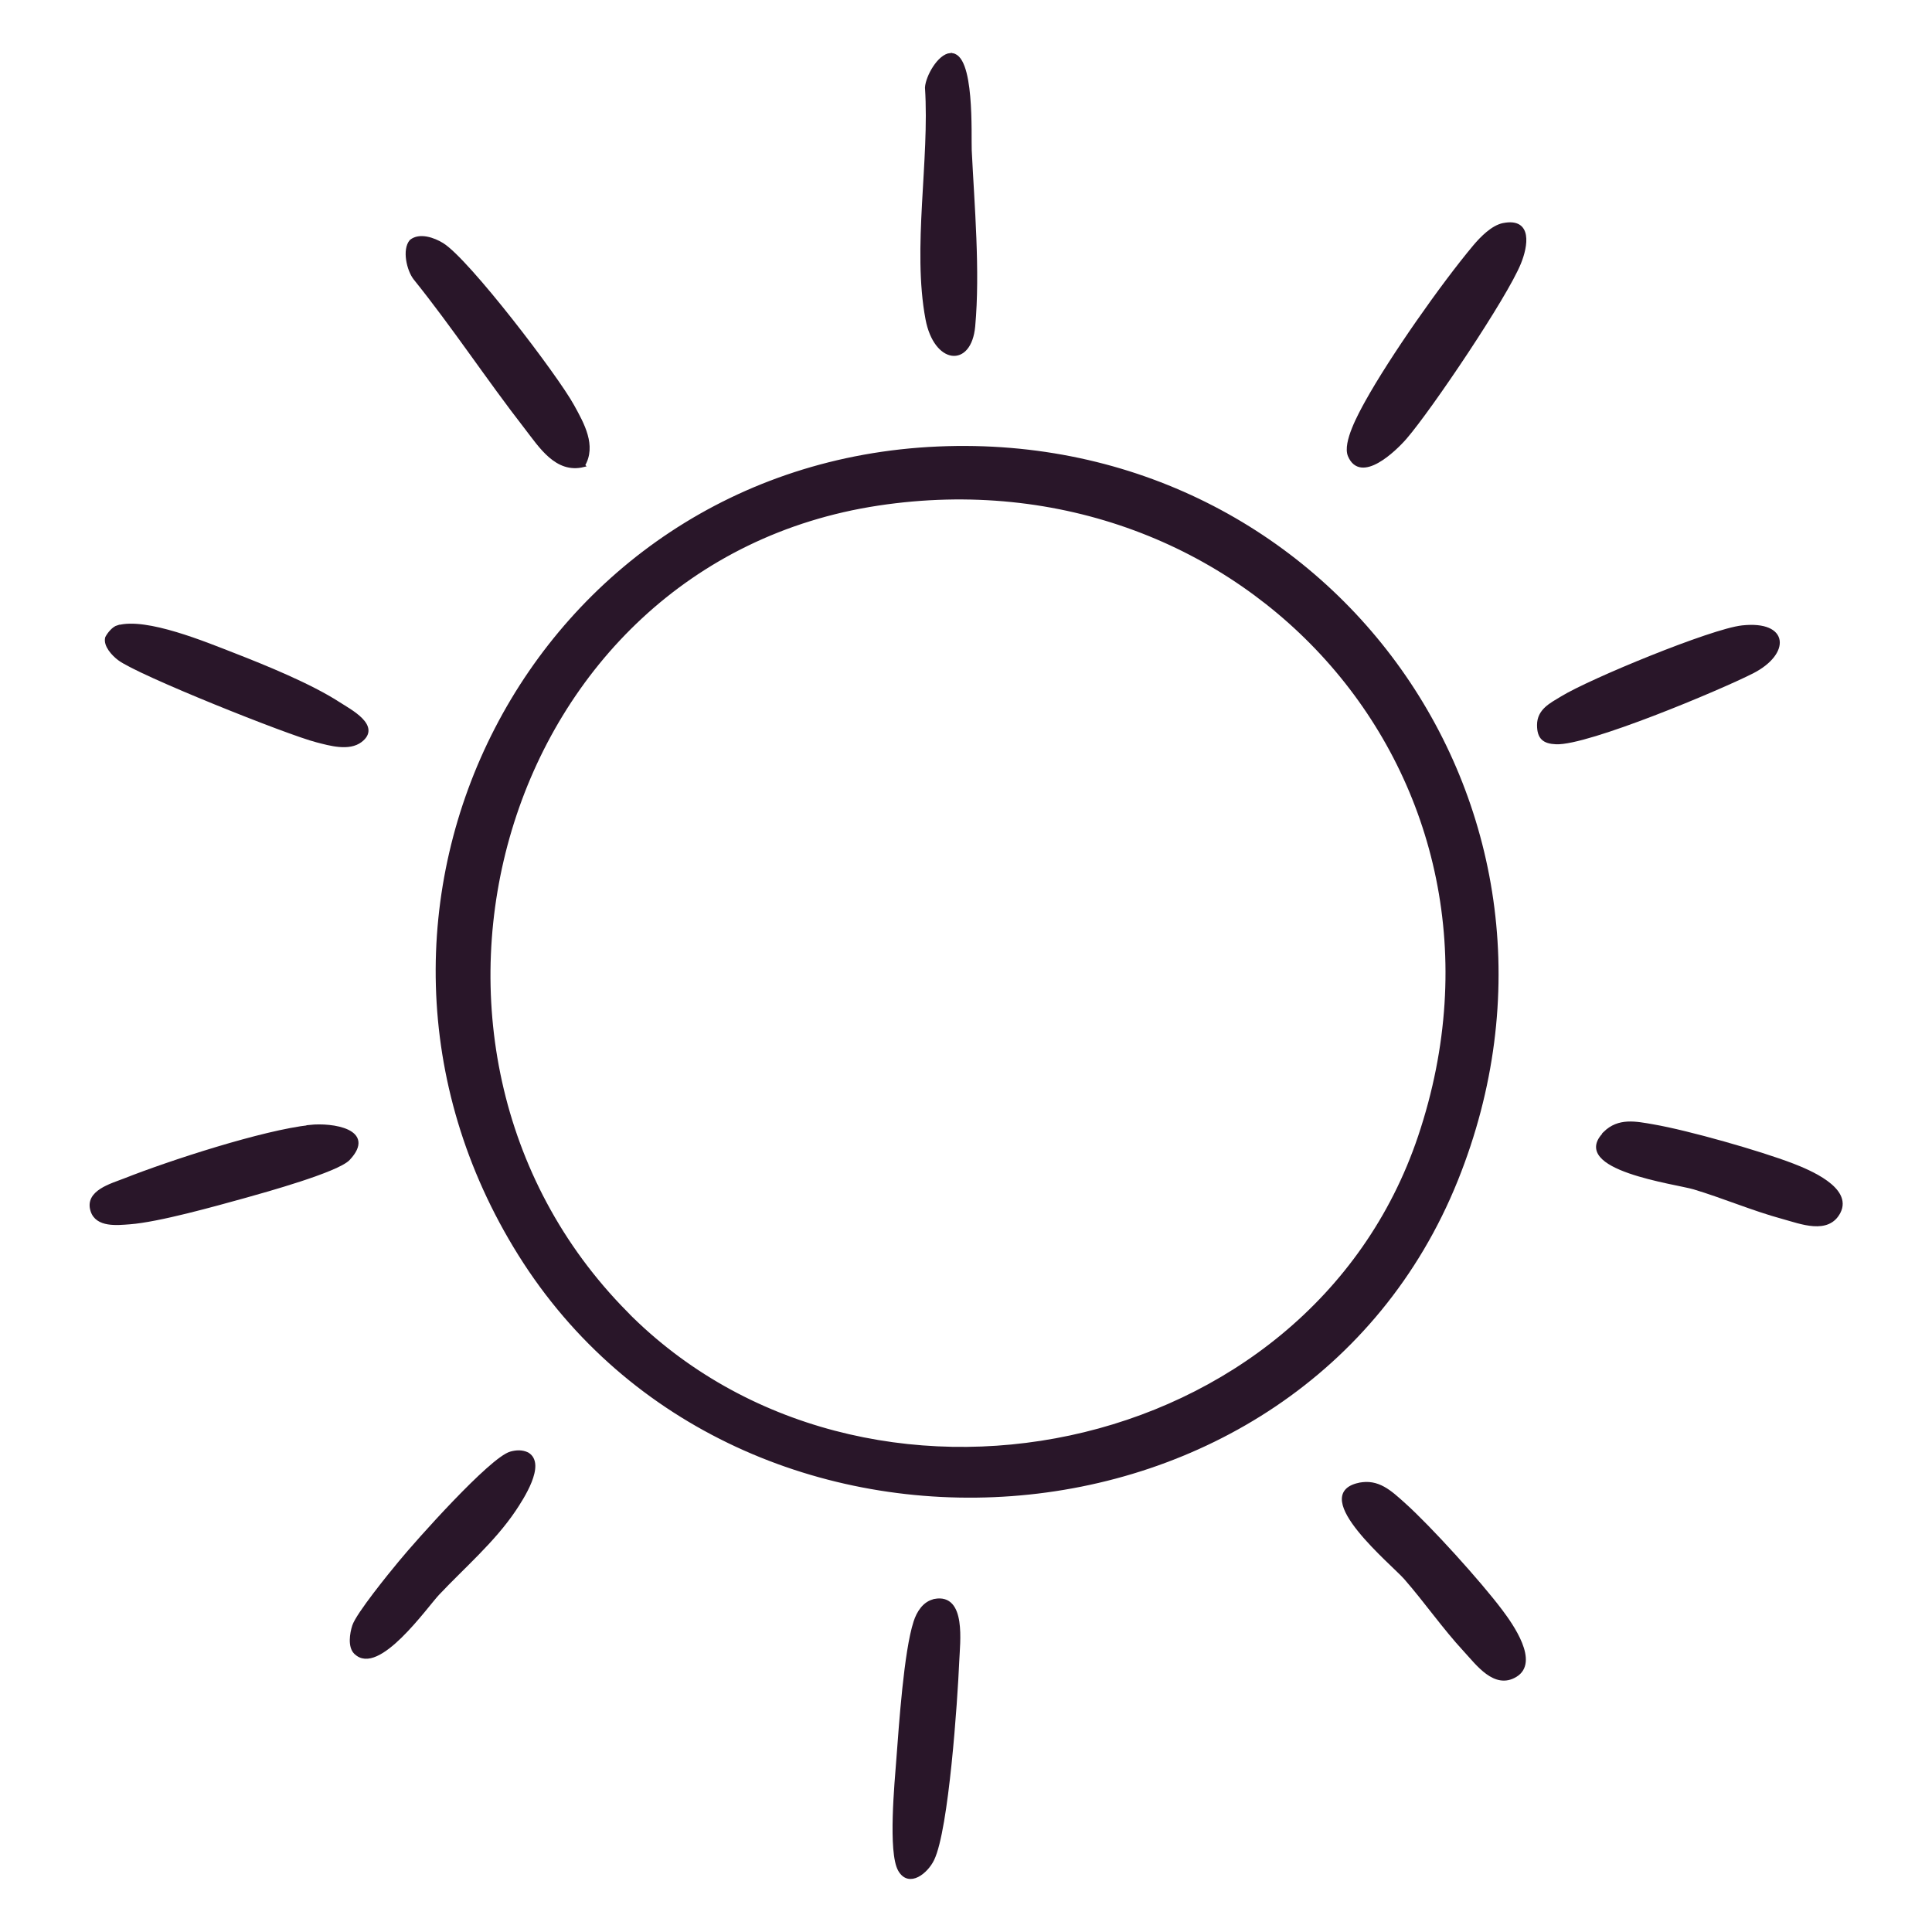
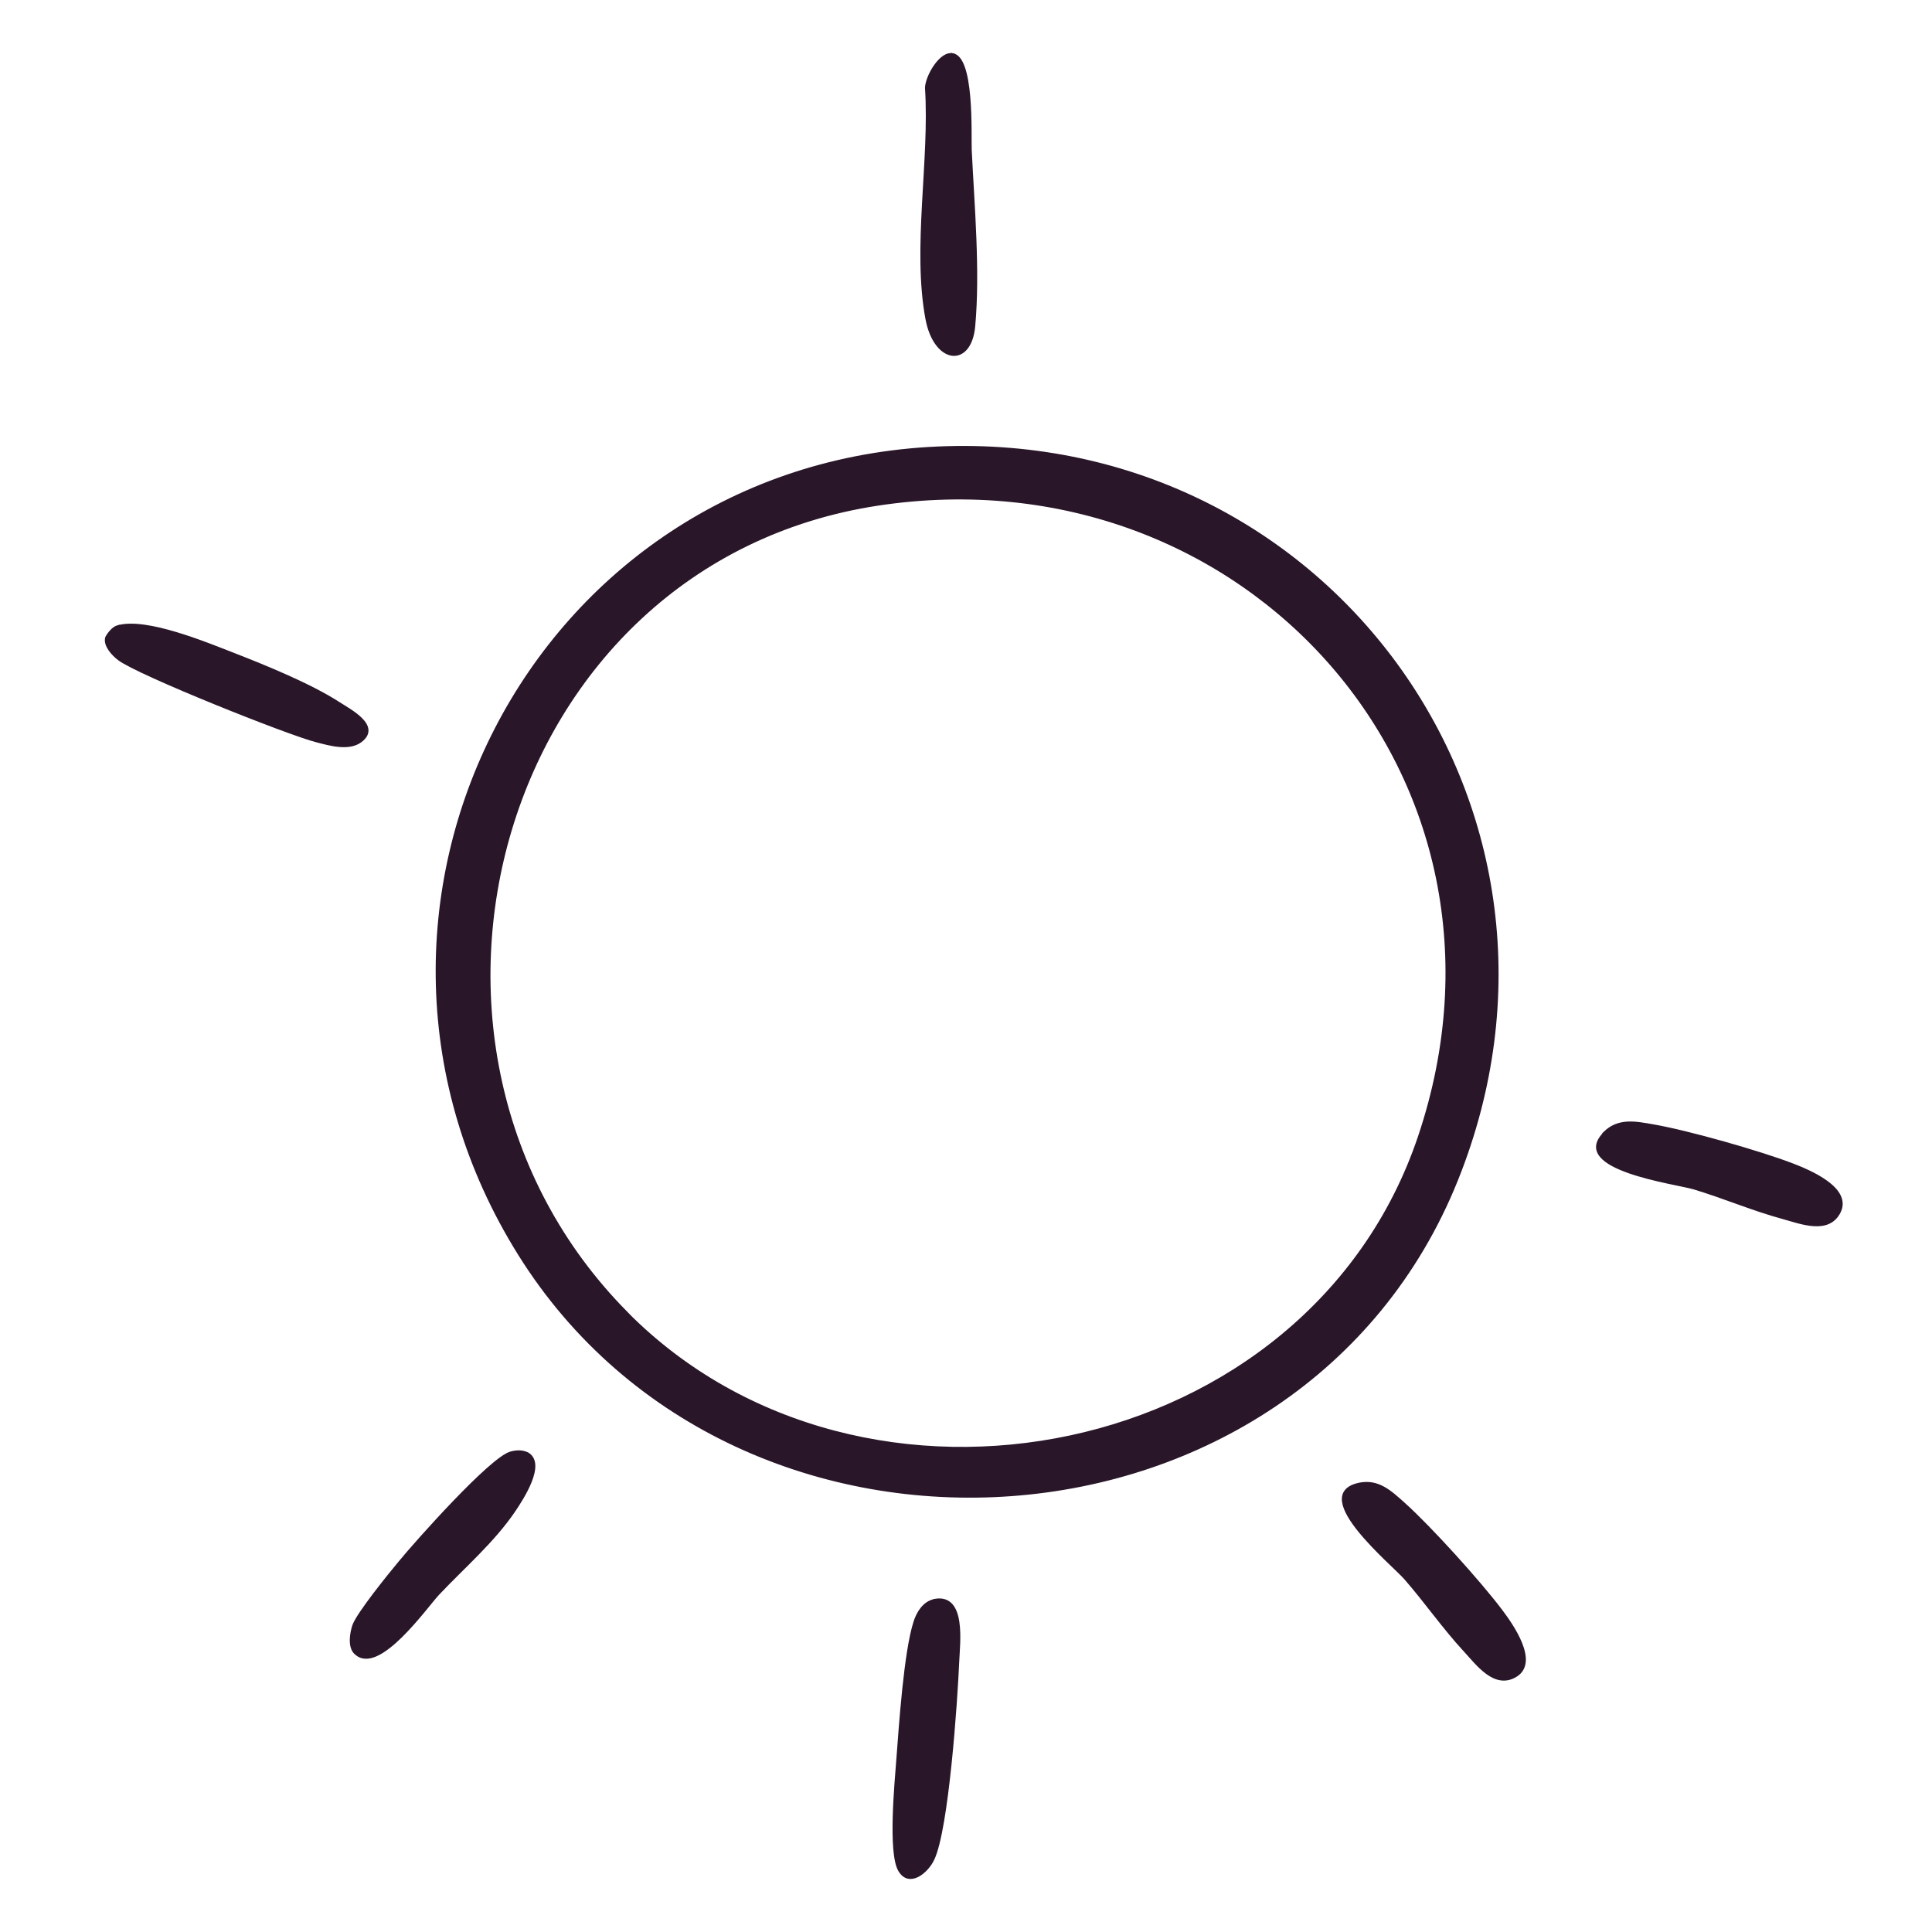
<svg xmlns="http://www.w3.org/2000/svg" viewBox="0 0 150 150" data-name="Capa 1" id="Capa_1">
  <defs>
    <style>
      .cls-1 {
        fill: #291629;
        stroke: #291629;
        stroke-miterlimit: 10;
        stroke-width: .25px;
      }
    </style>
  </defs>
  <path d="M72.84,34.79c30.47-1.31,51.69,28.33,40.23,56.82-12.16,30.22-55.7,32.99-72.72,5.77-16.66-26.65.98-61.23,32.49-62.59ZM48.6,101.93c18.36,18.58,53.09,11.69,61.62-13.68,9.38-27.92-13.53-53.43-42.04-49.12-29.55,4.47-40.1,42.03-19.57,62.8Z" class="cls-1" />
-   <path d="M116.73,17.44c2.14-.42,1.77,1.67,1.24,2.97-1.06,2.63-6.91,11.31-8.86,13.57-.84.97-3.46,3.48-4.34,1.39-.41-.99.8-3.19,1.33-4.15,1.9-3.43,5.86-9.08,8.39-12.1.54-.64,1.39-1.51,2.23-1.68Z" class="cls-1" />
  <path d="M73.79,4.25c1.78-.15,1.48,6.33,1.53,7.42.21,4.29.66,9.38.27,13.66-.29,3.14-2.97,2.82-3.61-.56-1.04-5.53.33-12.31-.04-17.97.05-.84.96-2.48,1.85-2.56Z" class="cls-1" />
-   <path d="M45.3,36.14c-2.09.52-3.35-1.5-4.45-2.92-2.95-3.79-5.62-7.86-8.64-11.61-.51-.66-.87-2.22-.3-2.89.67-.54,1.77-.15,2.43.26,2,1.24,8.86,10.23,10.13,12.55.77,1.4,1.72,3.08.82,4.6Z" class="cls-1" />
  <path d="M72.58,124.26c2.32-.42,1.83,3.27,1.77,4.72-.13,3.06-.81,13.05-1.94,15.38-.47.98-1.83,2.1-2.56.83-.79-1.37-.27-6.79-.13-8.64.2-2.63.58-8.31,1.33-10.62.23-.72.71-1.51,1.53-1.66Z" class="cls-1" />
-   <path d="M24.06,87.46c1.74-.19,5.05.32,3,2.51-.86.92-6.52,2.49-8.06,2.92-2.32.64-6.68,1.87-8.93,2.04-.96.07-2.55.26-2.92-.94-.46-1.46,1.51-1.98,2.53-2.38,3.51-1.39,10.77-3.75,14.39-4.14Z" class="cls-1" />
  <path d="M9.16,48.67c2.18-.63,6.83,1.31,8.97,2.14,2.47.96,5.97,2.39,8.15,3.8.9.58,3.2,1.77,1.72,2.9-.91.69-2.37.27-3.41,0-2.18-.55-13.85-5.21-15.35-6.36-.45-.34-1.11-1.04-.95-1.64.17-.32.52-.75.87-.85Z" class="cls-1" />
  <path d="M105.5,115.25c1.49-.33,2.45.6,3.49,1.53,2.05,1.84,5.89,6.09,7.55,8.3.82,1.09,2.86,3.97,1.12,5.01-1.6.96-2.94-.9-3.92-1.96-1.63-1.76-3.04-3.8-4.63-5.62-.94-1.08-7.43-6.41-3.61-7.26Z" class="cls-1" />
  <path d="M124.59,87.97c1.09-1.07,2.39-.79,3.77-.55,2.71.47,8.23,2.04,10.81,3.03,1.27.49,4.53,1.84,3.61,3.65-.85,1.66-2.97.8-4.36.42-2.32-.63-4.6-1.61-6.9-2.3-1.37-.41-9.7-1.49-6.91-4.24Z" class="cls-1" />
  <path d="M27.59,128.31c-.47-.48-.31-1.48-.12-2.07.29-.9,2.83-4.03,3.59-4.94,1.33-1.62,7.07-8.06,8.6-8.48.43-.12.88-.14,1.29.06,1.34.79-.44,3.48-1.02,4.35-1.63,2.42-3.95,4.4-5.93,6.5-.91.96-4.67,6.34-6.4,4.58Z" class="cls-1" />
-   <path d="M135.27,48.68c3.54-.38,3.6,2.04.8,3.48-2.57,1.31-12.83,5.61-15.26,5.5-.92-.04-1.35-.36-1.35-1.37,0-1.14.96-1.6,1.8-2.11,2.19-1.35,11.62-5.24,14.01-5.5Z" class="cls-1" />
</svg>